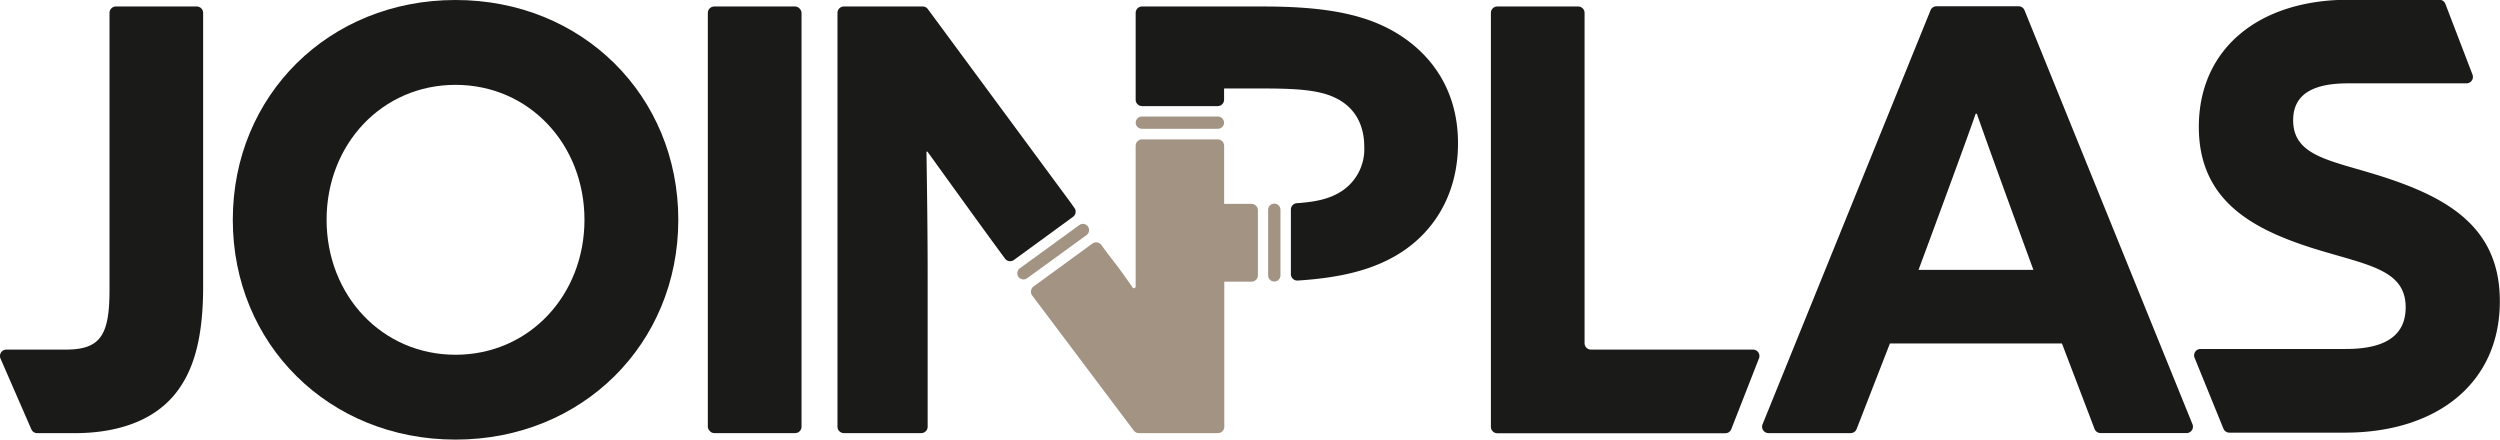
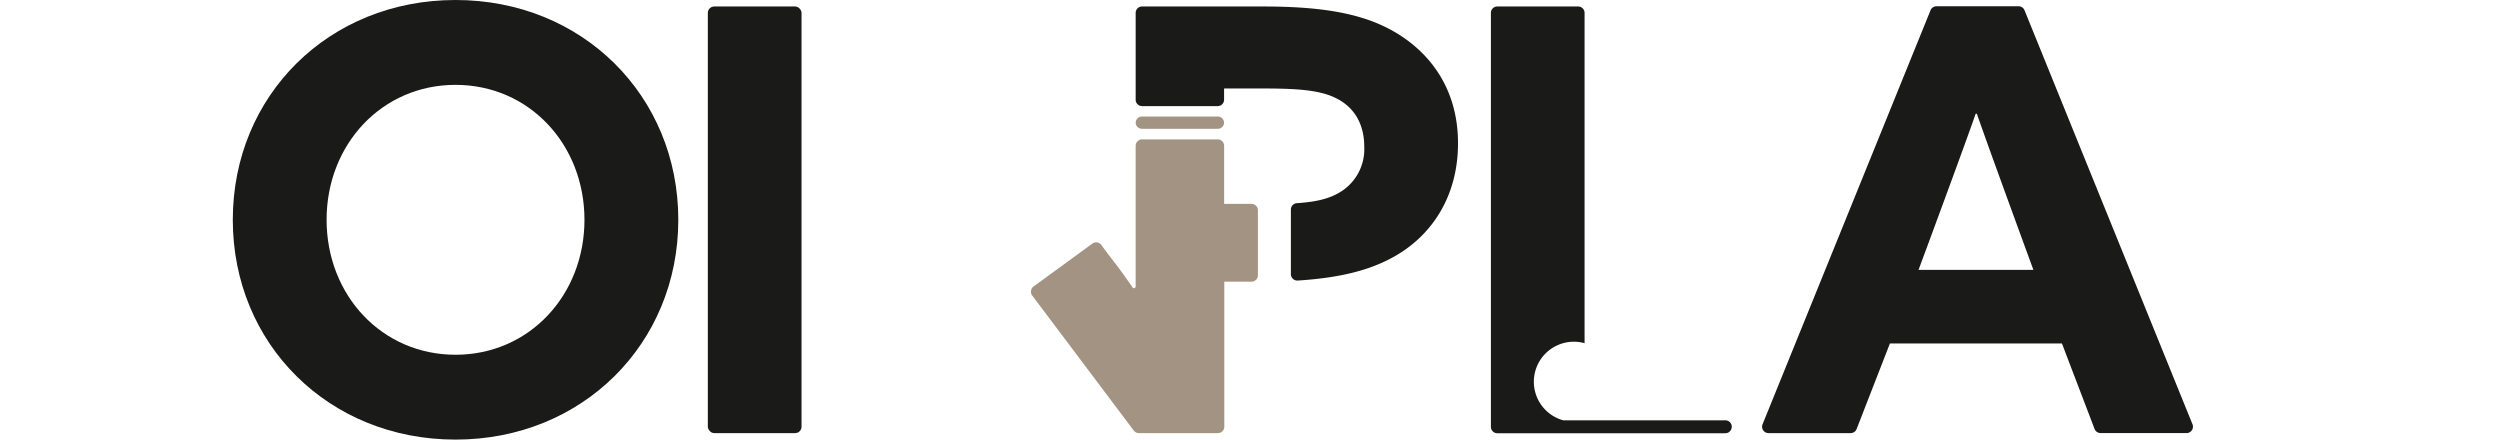
<svg xmlns="http://www.w3.org/2000/svg" id="Ebene_1" data-name="Ebene 1" viewBox="0 0 601.06 105.69">
  <defs>
    <style>.cls-1{fill:#1a1a18;}.cls-2{fill:#a39383;}</style>
  </defs>
-   <path class="cls-1" d="M64.57,130.09c0,10.77-2,14.45-10.48,14.45H39.78a1.54,1.54,0,0,0-1.42,2.15l7.41,17a1.55,1.55,0,0,0,1.42.94h9c9.21,0,18.42-2.41,24.09-9.35,4.25-5.24,6.8-12.75,6.8-25.93V63.59a1.54,1.54,0,0,0-1.54-1.54H66.11a1.54,1.54,0,0,0-1.54,1.54Z" transform="translate(-38.24 -60.49)" />
  <path class="cls-1" d="M147.76,60.49c-30.46,0-53.55,22.95-53.55,52.84s23.09,52.85,53.55,52.85,53.56-23,53.56-52.85S178.22,60.49,147.76,60.49Zm0,85.29c-17.71,0-31-14.31-31-32.45s13.31-32.44,31-32.44,31,14.31,31,32.44S165.47,145.78,147.76,145.78Z" transform="translate(-38.24 -60.49)" />
  <rect class="cls-1" x="170.18" y="1.56" width="22.53" height="102.57" rx="1.54" />
-   <path class="cls-1" d="M295.5,109,261.31,62.67a1.54,1.54,0,0,0-1.24-.62H241.13a1.54,1.54,0,0,0-1.54,1.54v99.49a1.54,1.54,0,0,0,1.54,1.54h18.6a1.54,1.54,0,0,0,1.54-1.54V126.51c0-9.75-.14-19.78-.28-29.41a.15.15,0,0,1,.28-.09c2,2.78,14,19.45,18.58,25.63A1.53,1.53,0,0,0,282,123l14.22-10.38a1.53,1.53,0,0,0,.33-2.15Z" transform="translate(-38.24 -60.49)" />
  <path class="cls-1" d="M372.2,67.43c-8.07-4.25-18.28-5.38-30.46-5.38H312.82a1.54,1.54,0,0,0-1.54,1.54V84.44A1.54,1.54,0,0,0,312.82,86H331a1.54,1.54,0,0,0,1.54-1.54v-2.7h8.91c7.93,0,13.6.28,17.57,2.13,4.67,2.12,7.22,6.23,7.22,11.9A12.06,12.06,0,0,1,359.88,107c-2.5,1.39-5.55,2.05-9.85,2.34a1.53,1.53,0,0,0-1.43,1.53V126.4a1.54,1.54,0,0,0,1.63,1.54c10.11-.64,17.65-2.47,23.81-6.11,8.64-5.1,14.74-14.31,14.74-26.91C388.78,81,381.13,72.11,372.2,67.43Z" transform="translate(-38.24 -60.49)" />
-   <path class="cls-1" d="M419.21,143V63.59a1.54,1.54,0,0,0-1.54-1.54H398.22a1.53,1.53,0,0,0-1.53,1.54v99.52a1.53,1.53,0,0,0,1.53,1.54h54.84a1.53,1.53,0,0,0,1.43-1l6.65-17a1.54,1.54,0,0,0-1.43-2.11h-39A1.54,1.54,0,0,1,419.21,143Z" transform="translate(-38.24 -60.49)" />
+   <path class="cls-1" d="M419.21,143V63.59a1.54,1.54,0,0,0-1.54-1.54H398.22a1.53,1.53,0,0,0-1.53,1.54v99.52a1.53,1.53,0,0,0,1.53,1.54h54.84a1.53,1.53,0,0,0,1.43-1a1.54,1.54,0,0,0-1.43-2.11h-39A1.54,1.54,0,0,1,419.21,143Z" transform="translate(-38.24 -60.49)" />
  <path class="cls-1" d="M565.37,162.5,525,63a1.53,1.53,0,0,0-1.42-1H503.79a1.53,1.53,0,0,0-1.42,1L462,162.5a1.54,1.54,0,0,0,1.43,2.12h19.75a1.54,1.54,0,0,0,1.44-1l8-20.55h41.36l7.84,20.54a1.54,1.54,0,0,0,1.44,1h20.74A1.54,1.54,0,0,0,565.37,162.5ZM499.5,125.38s11.05-29.76,13.74-37.55h.28c2.69,7.79,13.6,37.55,13.6,37.55Z" transform="translate(-38.24 -60.49)" />
-   <path class="cls-1" d="M611.39,103.07c-12.32-4-21.82-4.74-21.82-13.68,0-6.7,5.52-8.86,13.17-8.86l28.51,0a1.55,1.55,0,0,0,1.44-2.1l-6.52-17a1.54,1.54,0,0,0-1.43-1H602.89c-21.53,0-36,11.73-36,30.58,0,17.59,12.75,24.43,26.91,29,13.18,4.19,22.82,5,22.82,14.38,0,7.54-6.1,10-14.32,10h-35a1.54,1.54,0,0,0-1.43,2.12l6.92,17a1.53,1.53,0,0,0,1.42,1H602c22.1,0,37.26-11.87,37.26-31.56C639.3,115.22,626.84,108.1,611.39,103.07Z" transform="translate(-38.24 -60.49)" />
-   <path class="cls-2" d="M299.48,117l-14.3,10.39a1.49,1.49,0,0,1-2.07-.33h0a1.49,1.49,0,0,1,.33-2.07l14.3-10.39a1.47,1.47,0,0,1,2.06.33h0A1.49,1.49,0,0,1,299.48,117Z" transform="translate(-38.24 -60.49)" />
  <path class="cls-2" d="M331.05,91.45H312.77A1.48,1.48,0,0,1,311.29,90h0a1.49,1.49,0,0,1,1.48-1.49H331A1.49,1.49,0,0,1,332.53,90h0A1.48,1.48,0,0,1,331.05,91.45Z" transform="translate(-38.24 -60.49)" />
  <path class="cls-2" d="M332.55,109.51v-14A1.54,1.54,0,0,0,331,94H312.82a1.54,1.54,0,0,0-1.54,1.54v33.84a.41.41,0,0,1-.75.22c-3.53-5.19-4.75-6.41-7.49-10.2a1.55,1.55,0,0,0-2.16-.35l-14.15,10.32a1.55,1.55,0,0,0-.32,2.17L310.82,164a1.54,1.54,0,0,0,1.23.62h19a1.54,1.54,0,0,0,1.54-1.54V128.21h6.54a1.54,1.54,0,0,0,1.54-1.54V111.05a1.54,1.54,0,0,0-1.54-1.54Z" transform="translate(-38.24 -60.49)" />
-   <path class="cls-2" d="M343.13,126.7V110.94a1.49,1.49,0,0,1,1.48-1.49h0a1.48,1.48,0,0,1,1.48,1.48v15.76a1.49,1.49,0,0,1-1.48,1.49h0A1.48,1.48,0,0,1,343.13,126.7Z" transform="translate(-38.24 -60.49)" />
</svg>